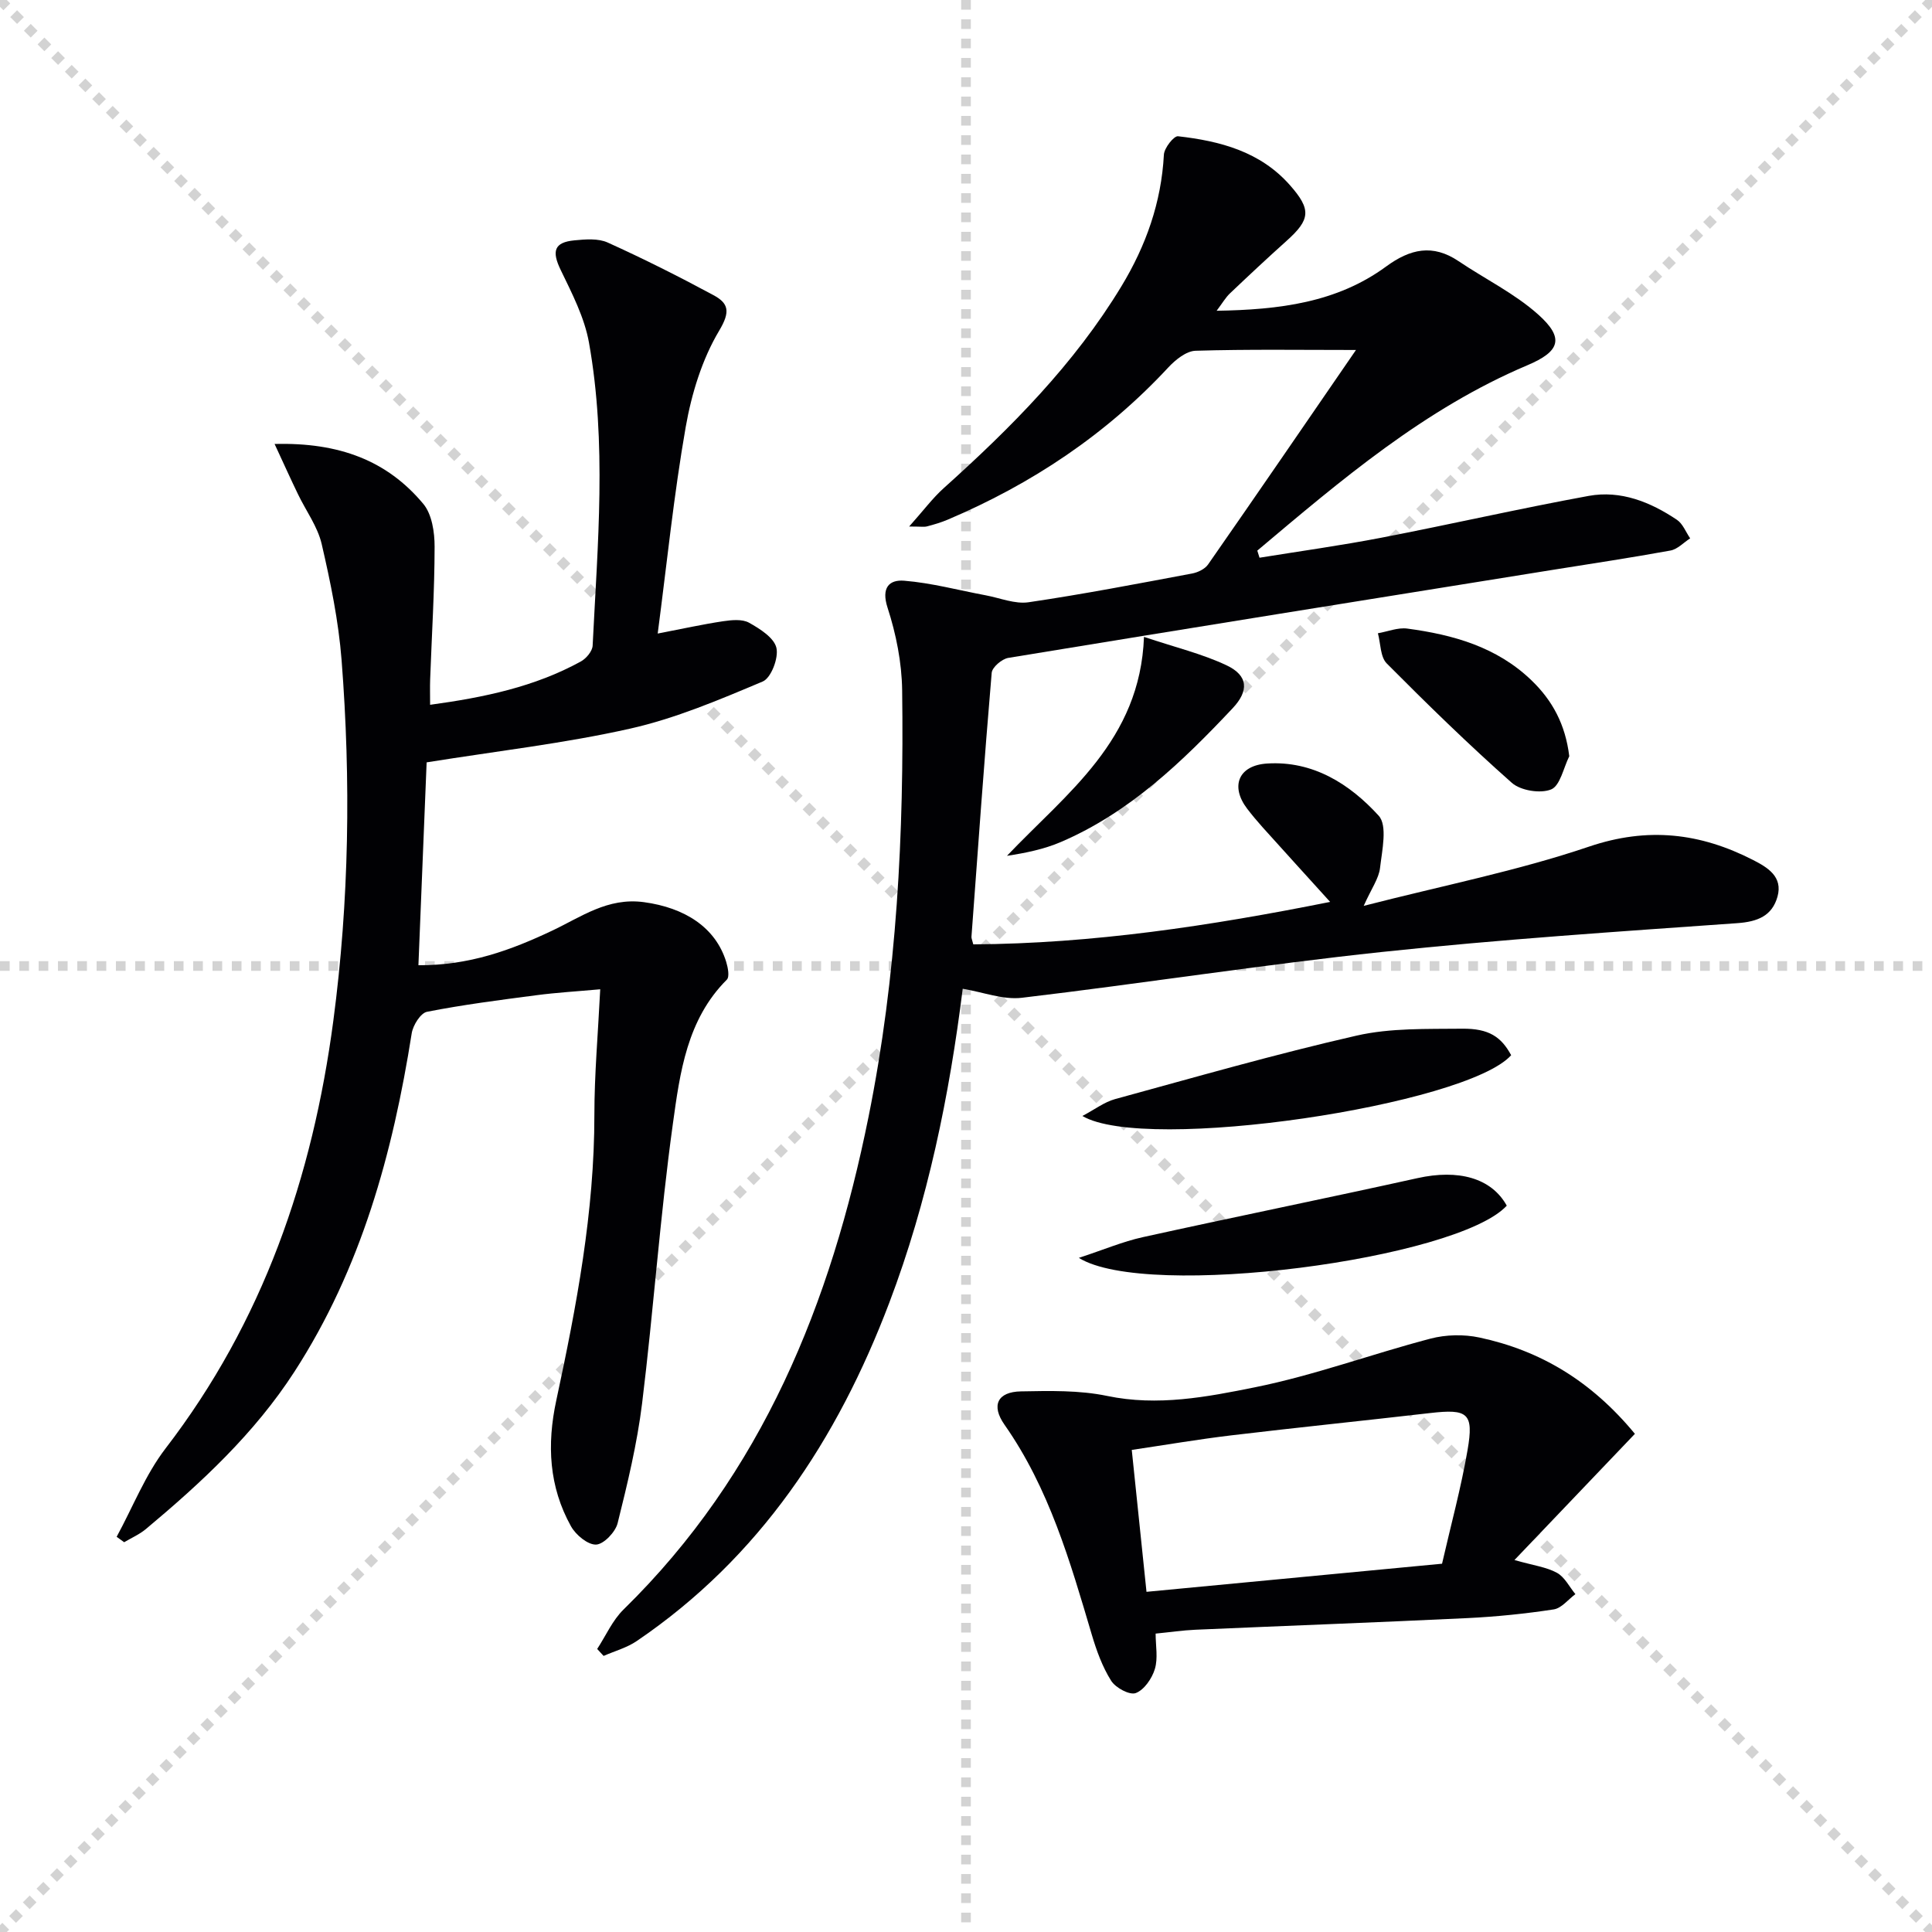
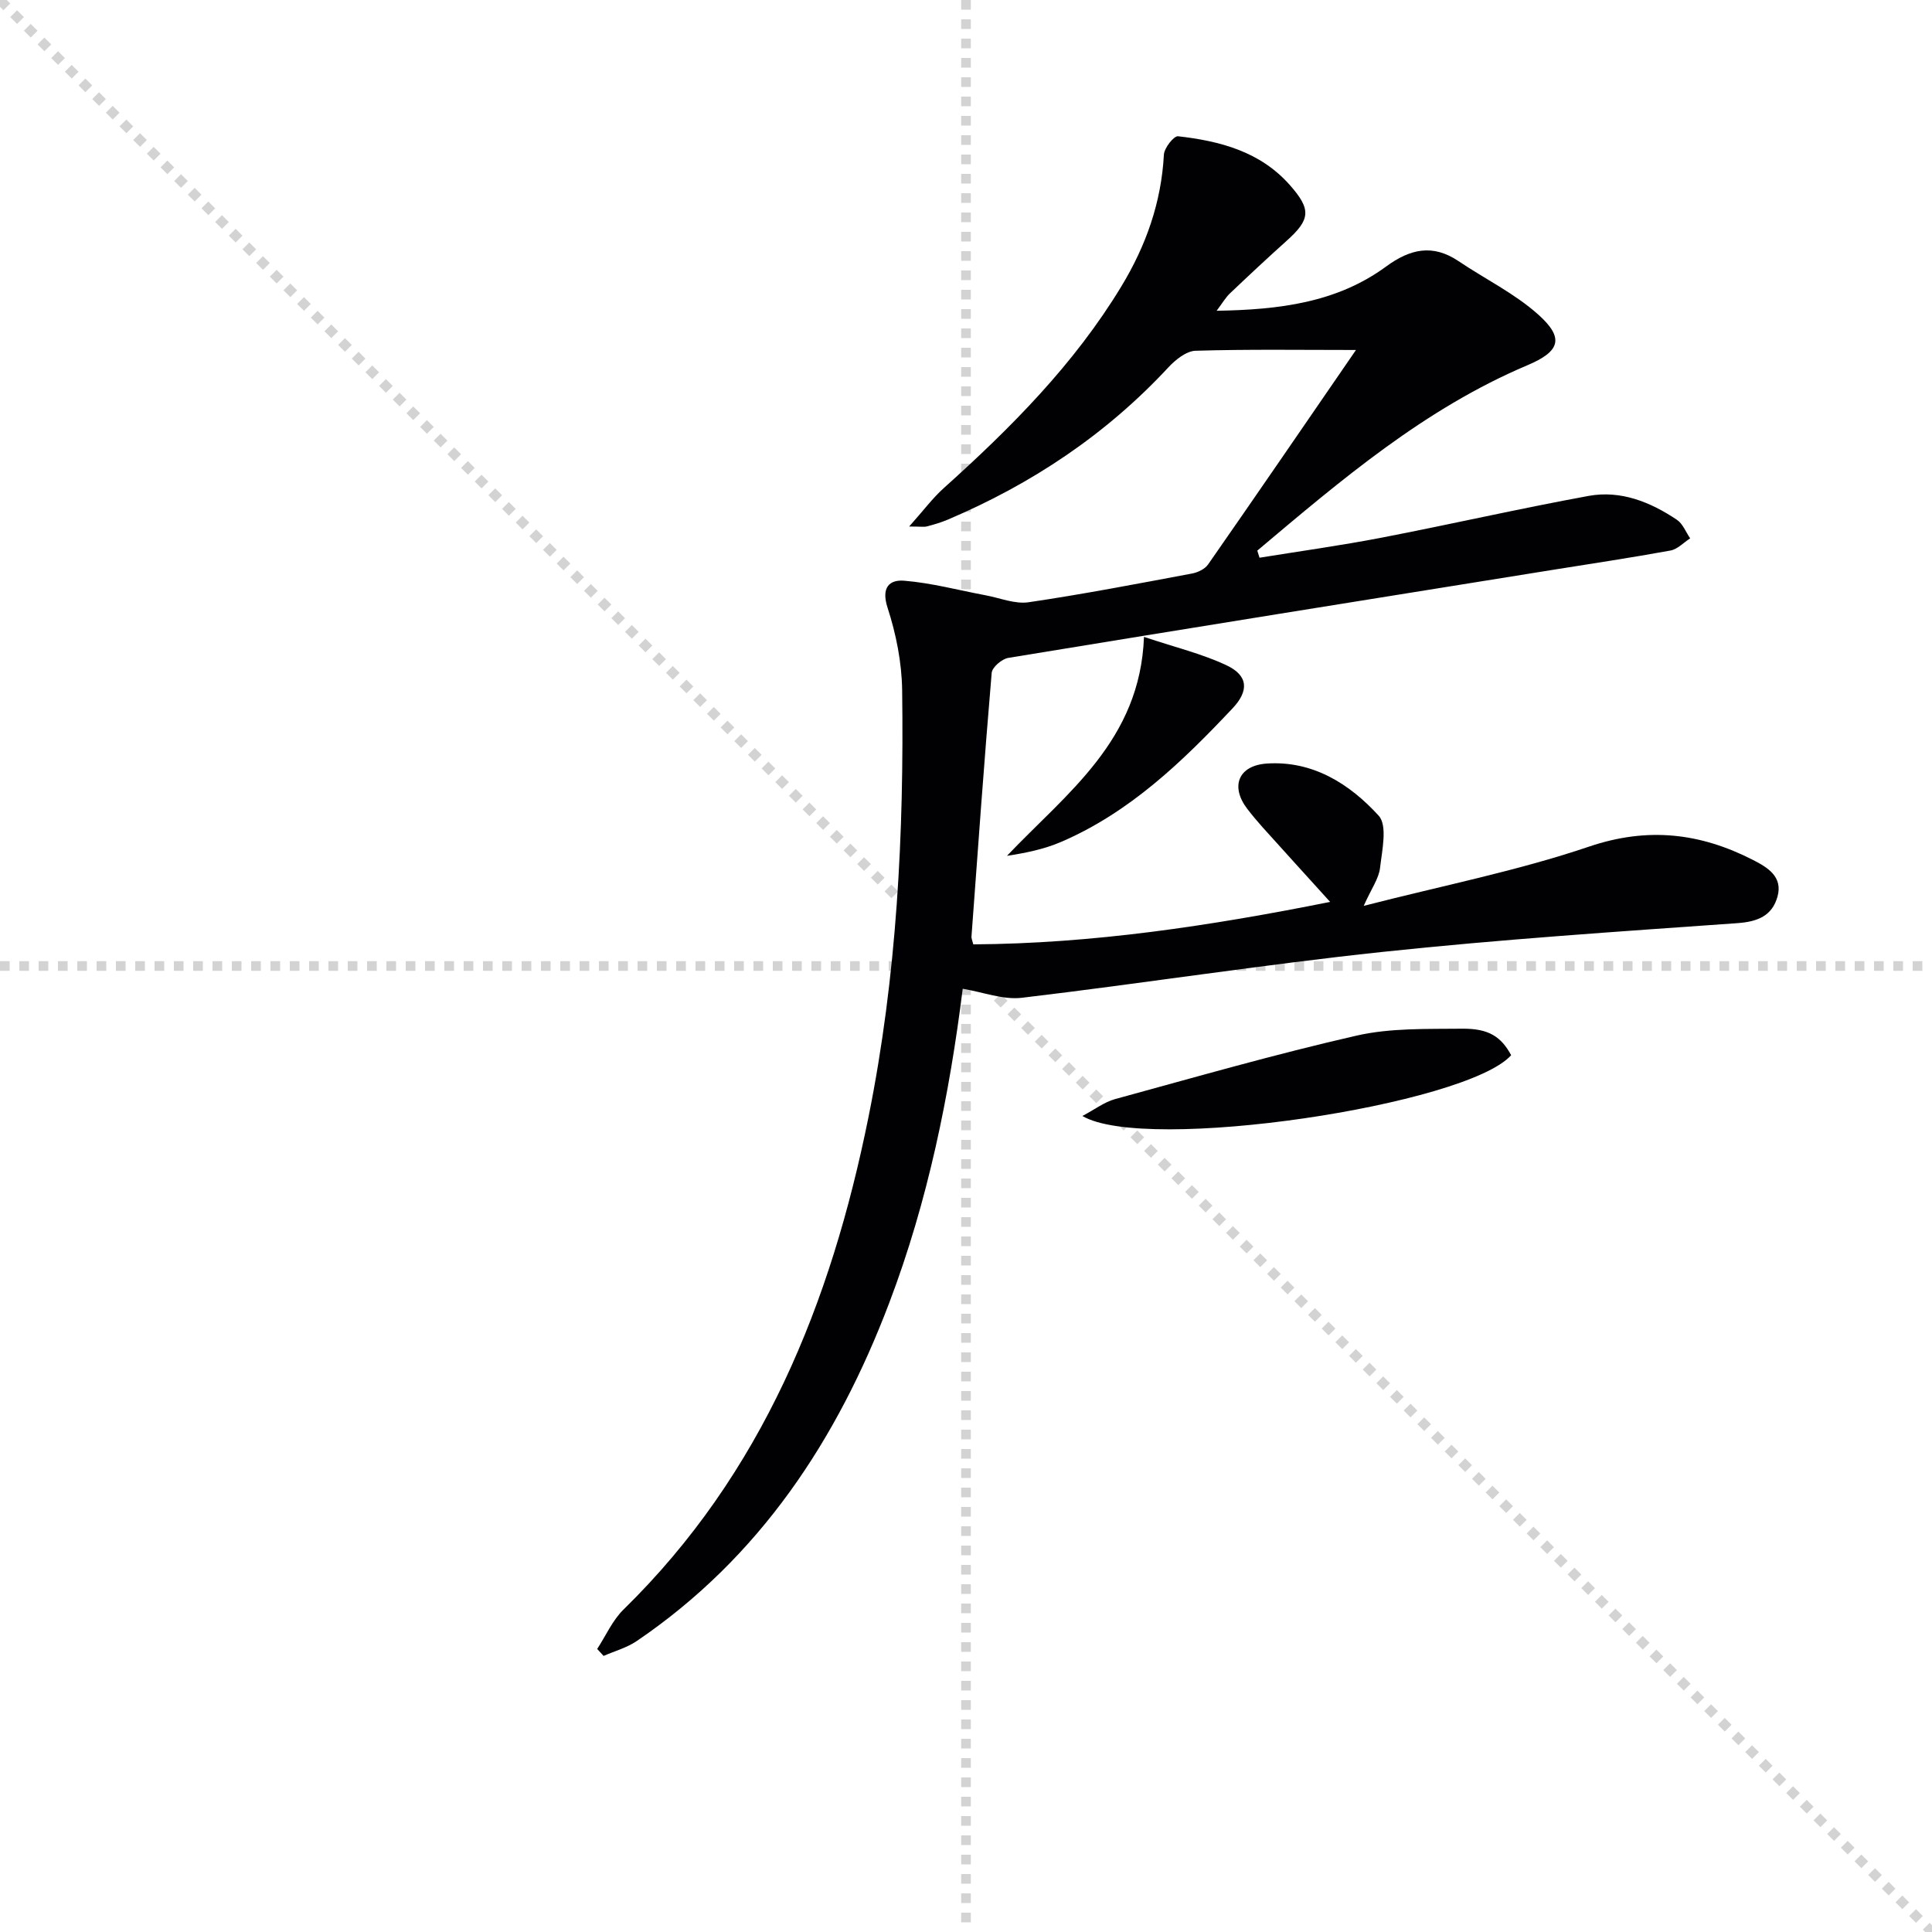
<svg xmlns="http://www.w3.org/2000/svg" enable-background="new 0 0 400 400" viewBox="0 0 400 400">
  <g stroke="lightgray" stroke-dasharray="1,1" stroke-width="1" transform="scale(2, 2)">
    <line x1="0" y1="0" x2="200" y2="200" />
-     <line x1="200" y1="0" x2="0" y2="200" />
    <line x1="100" y1="0" x2="100" y2="200" />
    <line x1="0" y1="100" x2="200" y2="100" />
  </g>
  <g fill="#010104">
    <path d="m280.74 72.46c-11.33 0-22.28-.17-33.21.16-1.93.06-4.17 1.87-5.64 3.45-12.91 13.91-28.31 24.15-45.7 31.53-1.37.58-2.81 1-4.25 1.38-.6.16-1.28.03-3.71.03 2.96-3.31 4.84-5.86 7.14-7.93 13.92-12.5 27.04-25.67 36.82-41.83 5.08-8.4 8.25-17.33 8.78-27.22.07-1.39 2.07-3.92 2.93-3.82 8.7.99 17.03 3.16 23.17 10.13 4.44 5.03 4.26 7.09-.71 11.54-3.96 3.55-7.85 7.19-11.71 10.86-.9.85-1.54 1.98-2.76 3.6 13.01-.21 24.9-1.69 35.09-9.16 4.99-3.66 9.65-4.71 15-1.11 5.49 3.7 11.6 6.68 16.48 11.04 5.51 4.92 4.51 7.66-2.25 10.52-21.27 9-38.54 23.75-55.9 38.37.15.49.31.98.46 1.47 8.41-1.36 16.85-2.53 25.21-4.14 14.34-2.77 28.58-6.03 42.94-8.66 6.64-1.21 12.77 1.26 18.27 4.95 1.22.82 1.84 2.53 2.74 3.84-1.35.87-2.61 2.25-4.07 2.52-8.16 1.49-16.36 2.72-24.55 4.03-37.53 6.03-75.06 12.04-112.56 18.2-1.32.22-3.33 1.93-3.43 3.09-1.55 18.21-2.85 36.43-4.19 54.66-.02.31.15.64.38 1.56 24.65-.15 48.98-3.81 73.88-8.79-4.94-5.46-9.49-10.45-14-15.47-1.11-1.24-2.18-2.52-3.19-3.84-3.51-4.62-1.81-8.96 4.14-9.34 9.5-.61 17.12 4.24 23.1 10.8 1.86 2.04.7 7.18.28 10.83-.25 2.17-1.75 4.2-3.38 7.84 16.39-4.21 31.84-7.25 46.63-12.26 12.21-4.14 23.07-2.83 34 2.77 3.01 1.54 6.19 3.46 5.04 7.58-1.11 3.97-4.09 5.19-8.32 5.49-24.53 1.74-49.08 3.36-73.52 5.96-24.92 2.65-49.71 6.54-74.61 9.49-3.89.46-8.03-1.17-12.24-1.87-2.75 22.04-7.21 43.96-15.21 65.03-10.75 28.32-26.8 52.72-52.28 70.02-2.04 1.39-4.56 2.07-6.86 3.08-.44-.48-.89-.96-1.33-1.44 1.8-2.75 3.17-5.94 5.47-8.18 28.75-28.14 42.95-63.49 50.71-101.99 5.88-29.15 7.36-58.71 6.96-88.35-.08-5.72-1.25-11.61-3.02-17.06-1.35-4.16.35-5.84 3.44-5.59 5.67.46 11.25 1.97 16.87 3.02 2.96.55 6.06 1.86 8.89 1.44 11.33-1.67 22.58-3.84 33.84-5.95 1.19-.22 2.65-.92 3.31-1.86 10.35-14.85 20.57-29.79 30.63-44.42z" />
-     <path d="m56.85 91.92c13.4-.35 23.31 3.45 30.78 12.39 1.8 2.15 2.36 5.89 2.35 8.89-.01 9.15-.59 18.29-.92 27.43-.06 1.63-.01 3.27-.01 5.29 11.14-1.52 21.62-3.7 31.21-8.97 1.11-.61 2.39-2.13 2.44-3.29 1.03-20.93 2.96-41.91-.76-62.73-.93-5.21-3.52-10.2-5.86-15.05-1.87-3.86-1.38-5.72 2.86-6.12 2.28-.22 4.92-.44 6.89.46 7.41 3.35 14.69 7.01 21.85 10.87 3.13 1.68 3.61 3.37 1.23 7.35-3.55 5.94-5.73 13.07-6.94 19.96-2.46 14.02-3.89 28.23-5.8 42.77 5.27-1.01 9.38-1.93 13.55-2.55 1.77-.26 3.95-.48 5.37.31 2.25 1.26 5.18 3.11 5.66 5.21.48 2.08-1.1 6.23-2.84 6.96-8.95 3.77-18.04 7.64-27.47 9.76-13.57 3.05-27.48 4.63-42.11 6.98-.55 13.6-1.12 27.61-1.7 42 10.55.06 19.2-3.15 27.63-7.13 6.07-2.86 11.53-6.94 19.05-5.93 8.44 1.14 14.85 5.21 17.05 12.39.35 1.16.72 3.06.12 3.66-8.26 8.25-9.7 19.23-11.16 29.78-2.67 19.24-4.01 38.66-6.38 57.94-1.03 8.36-3.03 16.63-5.07 24.82-.46 1.83-2.87 4.36-4.46 4.42-1.72.06-4.21-2.01-5.2-3.8-4.55-8.19-5.01-16.88-3.04-26.04 4.19-19.49 7.9-39.06 7.89-59.15 0-8.29.74-16.58 1.21-25.98-4.86.44-9.06.68-13.22 1.23-7.57.99-15.16 1.96-22.64 3.43-1.33.26-2.91 2.79-3.17 4.46-3.92 24.82-10.46 48.69-24.29 70.07-8.25 12.75-19.21 22.92-30.74 32.56-1.33 1.11-2.99 1.83-4.5 2.73-.52-.37-1.04-.74-1.56-1.12 3.34-6.13 5.93-12.83 10.13-18.3 20.15-26.22 30.44-56.14 34.73-88.53 3.29-24.85 3.65-49.77 1.71-74.71-.63-8.07-2.29-16.1-4.12-24.01-.84-3.61-3.24-6.85-4.89-10.28-1.47-3.03-2.86-6.12-4.86-10.43z" />
-     <path d="m338.49 296.86c-8.13 8.51-16.16 16.93-24.94 26.13 3.98 1.13 6.63 1.45 8.81 2.65 1.6.88 2.56 2.9 3.81 4.41-1.49 1.1-2.87 2.91-4.49 3.16-5.9.9-11.88 1.51-17.85 1.8-18.78.9-37.56 1.59-56.35 2.41-2.63.12-5.26.51-8.22.8 0 2.49.52 5.09-.16 7.33-.59 1.96-2.21 4.32-3.95 4.98-1.27.48-4.19-1.09-5.1-2.55-1.82-2.89-3.03-6.25-4.01-9.55-4.48-15.13-8.83-30.28-18.07-43.46-2.81-4.01-1.45-6.81 3.41-6.9 5.95-.11 12.07-.26 17.83.94 10.48 2.19 20.66.22 30.62-1.79 12.29-2.48 24.17-6.88 36.33-10.07 3.2-.84 6.91-.92 10.14-.23 12.61 2.69 23.16 9 32.19 19.94zm-39.93 26.89c1.84-8.04 3.94-15.71 5.28-23.52 1.33-7.68.06-8.58-7.78-7.67-13.69 1.58-27.41 2.98-41.09 4.61-6.85.82-13.65 1.98-20.65 3.02 1.05 10.17 2.04 19.66 3.05 29.38 20.66-1.96 40.65-3.86 61.19-5.82z" />
    <path d="m312.87 218.47c-9.27 10.36-75.74 20.34-88.77 12.58 2.59-1.37 4.54-2.88 6.75-3.49 16.64-4.55 33.23-9.32 50.03-13.15 7.03-1.6 14.54-1.35 21.84-1.43 5.55-.06 8.1 1.7 10.15 5.49z" />
-     <path d="m311.96 249.62c-10.2 11.09-74.46 19.61-88.6 10.81 5.15-1.69 9.11-3.38 13.25-4.29 18.93-4.18 37.93-8.03 56.86-12.22 8.45-1.88 15.3-.06 18.49 5.7z" />
-     <path d="m324.9 156.57c-1.2 2.4-1.88 6.1-3.75 6.87-2.22.91-6.32.25-8.15-1.37-8.93-7.9-17.48-16.25-25.89-24.71-1.34-1.35-1.26-4.13-1.83-6.25 2.03-.35 4.13-1.23 6.08-.97 9.49 1.27 18.52 3.79 25.7 10.7 4.38 4.21 7.04 9.17 7.84 15.73z" />
    <path d="m236.85 131.86c6.55 2.19 12.06 3.51 17.08 5.88 4.57 2.15 4.63 5.33 1.28 8.89-10.43 11.08-21.32 21.58-35.57 27.7-3.5 1.5-7.31 2.27-11.16 2.86 12.42-13.06 27.57-23.86 28.37-45.33z" />
  </g>
</svg>